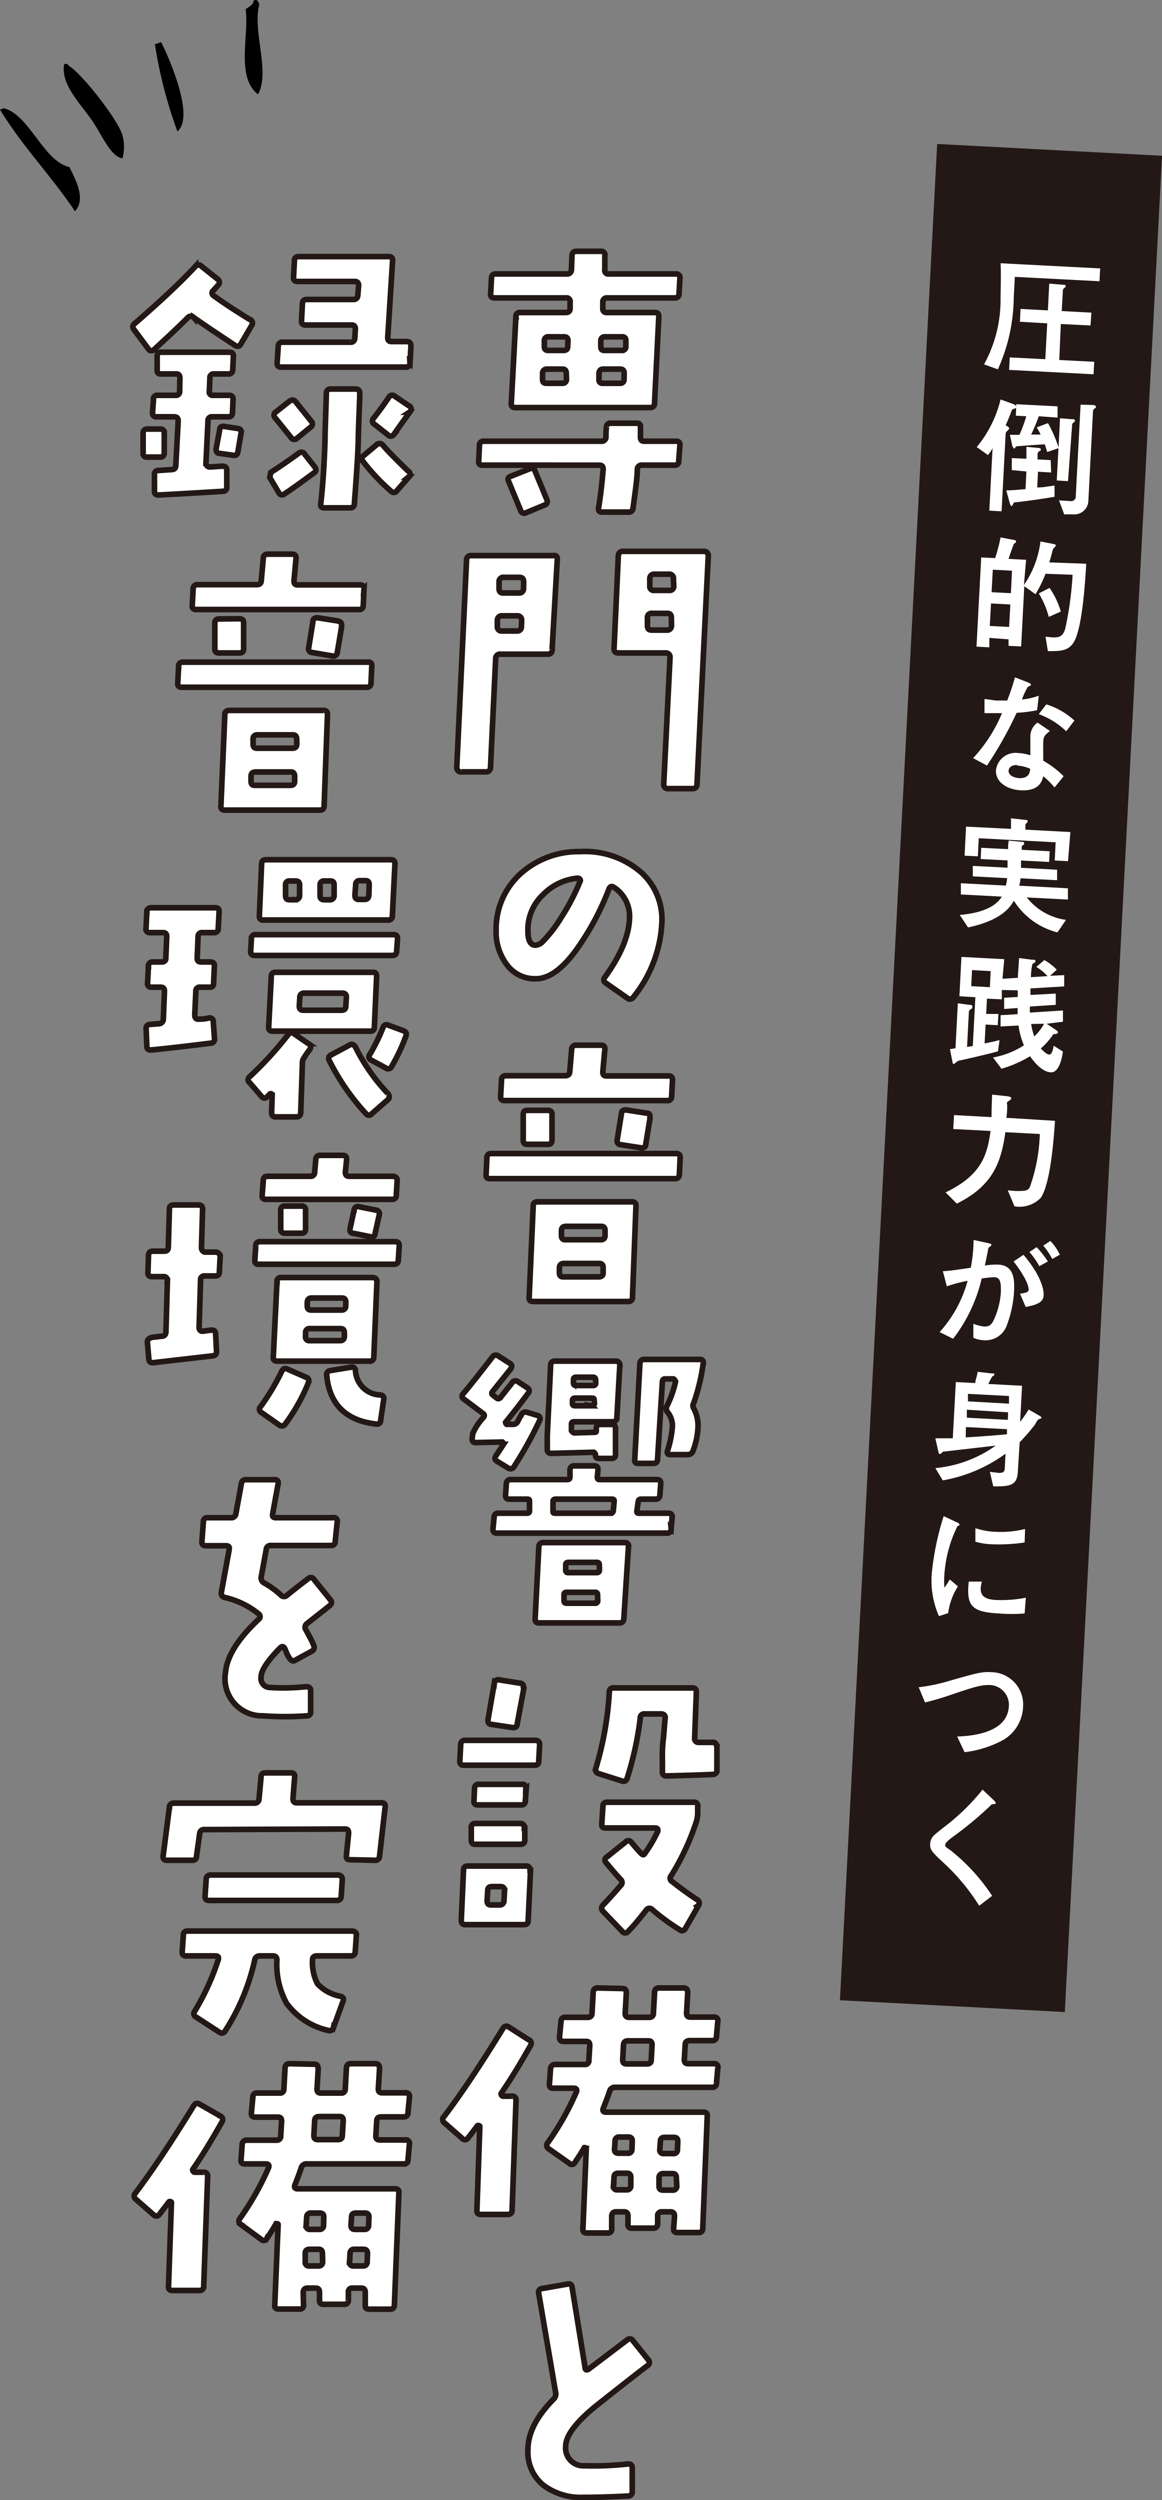
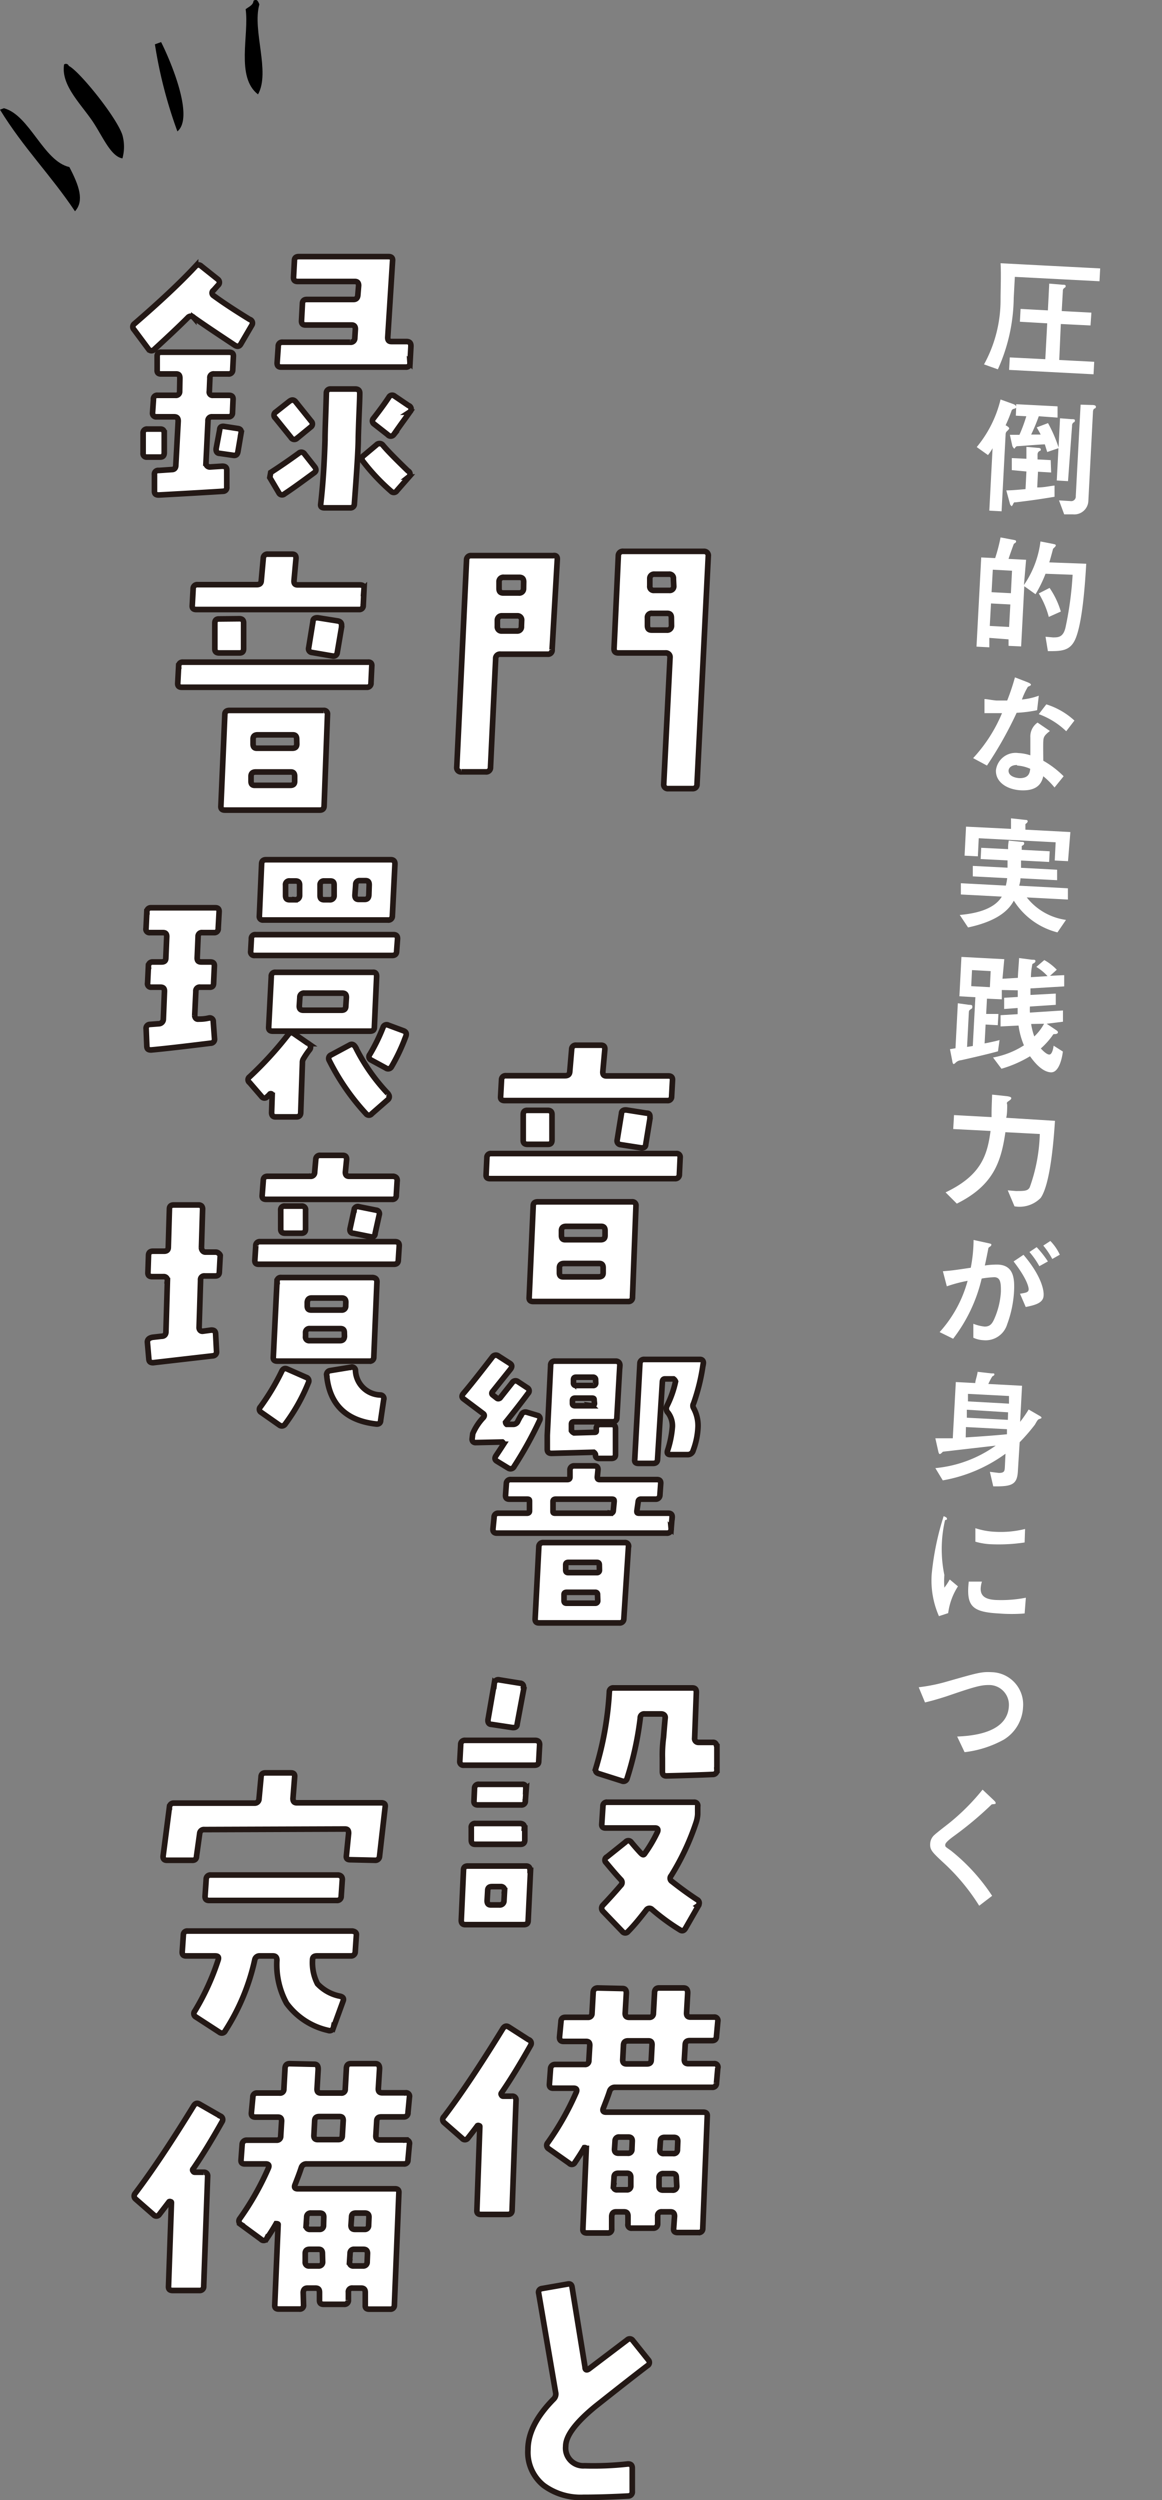
<svg xmlns="http://www.w3.org/2000/svg" viewBox="0 0 103.36 222.24">
  <rect x="0" y="0" width="103.36" height="222.24" fill="#808080" stroke="none" />
  <defs>
    <style>.cls-1{fill-rule:evenodd;}.cls-2,.cls-4{fill:#fff;}.cls-2{stroke:#231815;stroke-width:0.5px;}.cls-3{fill:#231815;}</style>
  </defs>
  <g id="レイヤー_2" data-name="レイヤー 2">
    <g id="レイヤー_1-2" data-name="レイヤー 1">
      <path class="cls-1" d="M6.12,5.86c.91.43,4.26,4.56,4.77,6.15a3.9,3.9,0,0,1,0,2.07c-1.06-.18-1.77-2-2.69-3.35-1.12-1.62-2.78-3.2-2.5-5A.27.27,0,0,1,6.12,5.86Z" />
      <path class="cls-1" d="M22.55.07c.27-.2.4,0,.52.32-.65,2.31,1,6-.12,8-2-1.54-.77-5.32-1.1-7.57C22.11.61,22.53.46,22.55.07Z" />
      <path class="cls-1" d="M14.33,3.74c.77,1.52,3,6.66,1.45,7.94a40.44,40.44,0,0,1-2-7.74Z" />
      <path class="cls-1" d="M0,9.75l.35-.13c2.29.61,3.51,4.71,5.82,5.23.87,1.66,1.34,3,.5,3.93C4.51,15.55,2.1,13.17,0,9.75Z" />
-       <path class="cls-2" d="M60.48,39.53,60.37,41a.33.33,0,0,1-.38.35H57.1a.37.37,0,0,0-.41.38c0,.71-.17,1.86-.38,3.43a.38.38,0,0,1-.43.36H53.54q-.34,0-.3-.36c.17-1,.3-2.14.41-3.43,0-.25-.08-.38-.33-.38H42.91c-.24,0-.35-.12-.33-.35l.07-1.43a.35.35,0,0,1,.41-.35H53.49a.37.37,0,0,0,.41-.38c0-.32,0-.62.05-.89a.33.33,0,0,1,.38-.33h2.31c.24,0,.35.12.33.35l0,.89c0,.24.09.36.33.36h2.9A.29.29,0,0,1,60.48,39.53Zm0-14.82-.08,1.42a.34.34,0,0,1-.38.35H54a.35.35,0,0,0-.38.38l0,.56a.32.32,0,0,0,.36.36h4.29c.23,0,.34.12.33.38l-.38,7.69c0,.26-.15.38-.38.38h-12c-.26,0-.38-.12-.36-.38l.41-7.69a.34.34,0,0,1,.38-.38h4.06c.25,0,.38-.12.38-.36l0-.56a.32.32,0,0,0-.36-.38H44c-.26,0-.37-.12-.36-.35l.08-1.42a.34.34,0,0,1,.38-.36h6.32a.37.37,0,0,0,.41-.38l.05-1.24c0-.26.14-.39.38-.39h2.18a.32.32,0,0,1,.36.39l0,1.24a.31.31,0,0,0,.35.38h6A.32.32,0,0,1,60.48,24.71ZM48.64,44.41a.33.33,0,0,1-.2.48l-1.65.69a.33.33,0,0,1-.48-.21l-1.07-2.59q-.15-.33.21-.45l1.67-.66a.33.33,0,0,1,.48.22Zm1.73-11.22c0-.26-.1-.38-.35-.38H48.67a.37.37,0,0,0-.41.38v.53c0,.24.1.35.33.35H50a.34.34,0,0,0,.39-.35Zm.15-2.9c0-.24-.1-.35-.35-.35H48.8a.33.33,0,0,0-.38.35l0,.51c0,.24.1.35.36.35h1.34c.26,0,.38-.11.38-.35Zm5,2.9c0-.26-.11-.38-.36-.38h-1.5c-.24,0-.36.12-.38.38l0,.53a.3.3,0,0,0,.35.35h1.5a.33.33,0,0,0,.38-.35Zm.15-2.9c0-.24-.1-.35-.33-.35H53.82a.34.34,0,0,0-.38.35l0,.51c0,.24.09.35.33.35h1.52a.33.33,0,0,0,.38-.35Z" />
      <path class="cls-2" d="M49.57,49.74l-.46,8a.36.36,0,0,1-.4.41H44.52a.38.38,0,0,0-.43.41l-.46,9.65a.38.38,0,0,1-.43.4l-2.16,0a.37.37,0,0,1-.41-.41l.87-18.41a.38.38,0,0,1,.43-.4h7.26C49.46,49.34,49.59,49.47,49.57,49.74ZM46.4,55.15a.37.37,0,0,0-.41-.41H44.67a.39.39,0,0,0-.43.41l0,.53a.37.37,0,0,0,.41.41h1.32a.37.37,0,0,0,.41-.41Zm.18-3.43c0-.27-.12-.4-.39-.4H44.82a.38.38,0,0,0-.43.4l0,.59c0,.27.11.4.38.4h1.37a.38.38,0,0,0,.43-.4ZM63,49.44,62,69.7a.37.37,0,0,1-.41.4H59.45a.36.36,0,0,1-.41-.4l.56-11.25a.37.37,0,0,0-.41-.41H55c-.27,0-.39-.13-.38-.4L55,49.41a.39.39,0,0,1,.44-.4l7.18,0A.37.37,0,0,1,63,49.44Zm-3.28,5.48c0-.27-.11-.4-.38-.4H58a.36.36,0,0,0-.41.4l0,.69c0,.27.11.4.38.4H59.3a.38.38,0,0,0,.43-.4Zm.18-3.48a.36.36,0,0,0-.41-.4H58.23a.38.38,0,0,0-.43.4l0,.64a.35.35,0,0,0,.4.4h1.32a.36.36,0,0,0,.41-.4Z" />
-       <path class="cls-2" d="M58.88,81.86a11.42,11.42,0,0,1-2.54,6.78.36.36,0,0,1-.54.08l-1.93-1.35a.32.32,0,0,1-.07-.5C55.31,84.78,56,83,56,81.43a3.06,3.06,0,0,0-1.37-2.54c-.21-.15-.36-.11-.46.13a24.1,24.1,0,0,1-2.62,5C50.21,86,48.91,87,47.68,87a3.07,3.07,0,0,1-2.55-1.19,4.8,4.8,0,0,1-1-3.1,6.64,6.64,0,0,1,2.23-5.1,7.71,7.71,0,0,1,5.23-1.91,7.63,7.63,0,0,1,5.46,1.86A5.62,5.62,0,0,1,58.88,81.86Zm-7.29-3.5a.17.17,0,0,0,0-.2.26.26,0,0,0-.21-.1,4.92,4.92,0,0,0-3.08,1.47,4.25,4.25,0,0,0-1.34,3.25c0,.83.24,1.24.66,1.24a1,1,0,0,0,.68-.35,11.86,11.86,0,0,0,1.65-2.16A18.63,18.63,0,0,0,51.59,78.36Z" />
      <path class="cls-2" d="M60.5,102.89l-.07,1.5a.36.36,0,0,1-.39.38l-16.45,0c-.25,0-.37-.11-.35-.35l.07-1.53a.34.34,0,0,1,.38-.35H60.15A.31.31,0,0,1,60.5,102.89ZM59.82,96l-.08,1.48a.34.34,0,0,1-.38.35H44.89c-.26,0-.38-.12-.36-.35L44.61,96a.36.36,0,0,1,.4-.38h5.26c.25,0,.39-.11.41-.35l.17-2a.36.36,0,0,1,.41-.36h2.21c.24,0,.35.13.33.38l-.18,2c0,.24.09.35.33.35h5.54C59.72,95.65,59.83,95.78,59.82,96ZM49.1,101.34c0,.26-.12.38-.35.38l-1.83,0c-.26,0-.38-.12-.38-.36V99.08c0-.25.12-.38.35-.38l1.83,0c.25,0,.38.12.38.36Zm7.47,5.84-.31,8.13a.35.35,0,0,1-.38.38H47.43q-.39,0-.36-.36l.36-8.15c0-.24.15-.35.4-.35l8.38,0A.32.32,0,0,1,56.57,107.18Zm-2.92,5.51c0-.25-.11-.38-.33-.38H50.17c-.27,0-.41.13-.41.38v.46c0,.24.11.35.33.35h3.15c.27,0,.41-.11.41-.35Zm.17-3.3c0-.25-.11-.38-.33-.38H50.35c-.27,0-.41.13-.41.38v.43c0,.26.11.38.33.38h3.15c.27,0,.4-.12.4-.38Zm4-10-.38,2.33c0,.24-.18.34-.43.31l-1.8-.28a.34.34,0,0,1-.31-.43l.38-2.34c0-.24.19-.34.46-.31l1.78.28C57.74,98.94,57.84,99.08,57.81,99.34Z" />
      <path class="cls-2" d="M48,126.26a33.74,33.74,0,0,1-2.26,4.08.36.36,0,0,1-.53.16l-1-.61c-.21-.12-.23-.29-.08-.51s.35-.52.66-1a.26.26,0,0,0-.1-.2l-2.36.05a.31.31,0,0,1-.26-.09.33.33,0,0,1-.07-.27l.05-.43A4.85,4.85,0,0,1,43,126c.1-.13.1-.24,0-.33l-1.76-1.32c-.18-.13-.19-.3,0-.51.49-.57,1.35-1.65,2.56-3.22a.37.37,0,0,1,.54-.08l1,.64c.21.13.23.3.08.51-.39.49-.92,1.15-1.6,2-.1.12-.09.22,0,.3l.36.28c.1.09.2.07.3,0l1.07-1.35a.35.35,0,0,1,.53-.1l.82.54a.31.31,0,0,1,.07.5c-.45.61-1.11,1.47-2,2.57a.26.26,0,0,0,.1.18h.61a.44.44,0,0,0,.36-.23c.1-.21.21-.41.34-.63a.39.39,0,0,1,.5-.21l1,.3A.31.31,0,0,1,48,126.26Zm11.78,8.63-.08,1a.36.36,0,0,1-.4.39H44.2c-.25,0-.37-.13-.35-.39l.1-1a.35.35,0,0,1,.38-.38h2.54c.15,0,.23-.07.23-.2l0-.84c0-.14,0-.21-.2-.21h-1.6c-.24,0-.35-.12-.33-.38l.07-1a.36.36,0,0,1,.41-.36h5c.17,0,.25-.07.25-.23l0-.61a.36.36,0,0,1,.4-.38h1.76q.35,0,.33.36l-.06.63c0,.16.06.23.21.23h5.1q.36,0,.33.36l-.07,1a.37.37,0,0,1-.41.38H57a.22.22,0,0,0-.23.21l-.12.84c0,.13,0,.2.2.2h2.59C59.7,134.51,59.81,134.64,59.79,134.89Zm-3.88,2.61-.41,6.4a.36.36,0,0,1-.41.36H47.93q-.34,0-.33-.36l.33-6.4a.37.37,0,0,1,.41-.38h7.21A.32.32,0,0,1,55.91,137.5Zm-.77-16.09L54.87,126a.35.35,0,0,1-.39.38H51.06c-.16,0-.23.07-.23.21l0,.58a.52.52,0,0,0,.23.2l1.75-.05c.16,0,.23,0,.23-.12V127a.34.34,0,0,1,.38-.38l1,0c.22,0,.33.12.33.38,0,.42,0,1.19,0,2.31,0,.22-.13.33-.38.33l-1.07,0c-.24,0-.35-.11-.33-.35a.39.39,0,0,0-.15-.2l-3.76.1c-.25,0-.38-.12-.38-.36v-1.24l.3-6.22a.35.35,0,0,1,.39-.38h5.43C55,121,55.16,121.15,55.14,121.41Zm-.5,12.06c0-.14,0-.21-.21-.21h-5c-.15,0-.23.07-.23.21l0,.84c0,.13,0,.2.2.2h4.9a.23.23,0,0,0,.26-.2Zm-1.48,8.27a.18.18,0,0,0-.2-.2H50.4c-.16,0-.23.07-.23.2l0,.54c0,.15.07.23.21.23h2.56a.21.21,0,0,0,.23-.23Zm.16-2.64c0-.15-.07-.22-.21-.22H50.55c-.15,0-.23.07-.23.22l0,.46c0,.15.07.23.21.23h2.56a.21.21,0,0,0,.23-.23Zm-.46-14.62c0-.14,0-.2-.2-.2h-1.5c-.15,0-.23.07-.23.22l0,.26c0,.13.08.2.23.2h1.48a.22.22,0,0,0,.25-.2Zm.13-1.83a.21.21,0,0,0-.23-.23H51.23c-.15,0-.22.08-.22.23l0,.28a.21.21,0,0,0,.23.23h1.52a.21.21,0,0,0,.23-.23Zm9.57-1.45a17.53,17.53,0,0,1-.86,3.56.4.4,0,0,0,0,.4,3.26,3.26,0,0,1,.4,1.63,6.62,6.62,0,0,1-.43,2.13.49.49,0,0,1-.51.38l-1.52,0c-.24,0-.32-.12-.25-.36a9,9,0,0,0,.43-2.13,1.93,1.93,0,0,0-.38-1.22.53.53,0,0,1-.11-.61,9,9,0,0,0,.77-2.18.5.5,0,0,0-.18-.23h-.76c-.14,0-.21.08-.23.23l-.43,6.9c0,.26-.15.38-.38.38H56.79c-.25,0-.36-.11-.33-.35l.46-8.53a.36.36,0,0,1,.41-.36h4.9C62.48,120.82,62.59,121,62.56,121.2Z" />
      <path class="cls-2" d="M48,155.08l-.08,1.48c0,.23-.12.35-.38.35H41.26a.32.32,0,0,1-.36-.35l.08-1.48a.36.36,0,0,1,.4-.38H47.6C47.86,154.7,48,154.83,48,155.08Zm-.81,11.18-.21,4.46c0,.24-.12.36-.38.36H41.38c-.23,0-.35-.13-.35-.38l.2-4.47c0-.24.13-.36.38-.36h5.18Q47.15,165.87,47.15,166.26Zm-.51-3.76,0,1.06c0,.26-.15.38-.38.38H42.27c-.24,0-.35-.12-.35-.38l0-1.09a.33.33,0,0,1,.38-.38l4,0C46.55,162.12,46.66,162.24,46.64,162.5Zm.13-3.53-.08,1.09a.34.34,0,0,1-.38.38l-3.84,0c-.25,0-.37-.12-.35-.36l.05-1.12a.35.35,0,0,1,.41-.35h3.83C46.66,158.59,46.78,158.71,46.77,159Zm-1.93,9.09a.32.32,0,0,0-.36-.36h-.76c-.26,0-.38.12-.38.36l-.05.89c0,.25.09.38.33.38h.76a.37.37,0,0,0,.41-.38Zm1.72-18L46,153.26c0,.23-.17.33-.43.3l-1.85-.28c-.24,0-.34-.18-.31-.43l.56-3.23a.35.35,0,0,1,.43-.3l1.86.3A.31.31,0,0,1,46.56,150Zm17.17,5.1,0,2.19a.36.36,0,0,1-.39.38c-1.1.05-2.47.09-4.11.13-.24,0-.35-.13-.35-.39l0-1.19a11.6,11.6,0,0,1,.1-1.85c.08-1,.13-1.56.15-1.73s-.1-.35-.36-.35H57.35a.35.35,0,0,0-.4.38,28.84,28.84,0,0,1-1.17,5.35.33.33,0,0,1-.46.23l-2.08-.66c-.24-.08-.31-.25-.23-.51a28.88,28.88,0,0,0,1.19-6.75.34.34,0,0,1,.39-.35h7c.24,0,.35.12.35.38l-.15,4.08a.33.33,0,0,0,.33.38l1.27,0a.28.28,0,0,1,.25.08A.34.34,0,0,1,63.73,155.13Zm-1.68,14.3-1.12,1.95c-.13.22-.3.27-.5.13A18.92,18.92,0,0,1,58,169.73a.33.33,0,0,0-.51.05c-.51.65-1,1.28-1.62,1.91a.32.32,0,0,1-.51,0l-1.73-1.8a.38.38,0,0,1,0-.54c.58-.61,1.1-1.19,1.58-1.75a.35.35,0,0,0,0-.53c-.45-.48-.88-1-1.3-1.5a.31.31,0,0,1,.08-.51l1.65-1.32a.32.32,0,0,1,.5,0c.28.34.55.65.82.94s.32.2.45,0a12.26,12.26,0,0,0,1.07-1.83c.1-.24,0-.36-.2-.36l-4.42,0c-.25,0-.36-.13-.33-.38l.1-1.55a.34.34,0,0,1,.38-.36h7.7a.31.31,0,0,1,.35.38l0,.69a2.91,2.91,0,0,1-.13.69,22.17,22.17,0,0,1-2.23,4.77.33.33,0,0,0,.07.51c.7.55,1.44,1.1,2.24,1.62A.33.33,0,0,1,62.05,169.43Z" />
      <path class="cls-2" d="M47.2,181.81c-.88,1.56-1.75,3-2.59,4.22a.15.15,0,0,0,0,.2.15.15,0,0,0,.15.1h.79a.32.32,0,0,1,.35.36l-.35,9.77c0,.26-.15.38-.38.38H42.78c-.25,0-.37-.11-.36-.35l.26-7.44c0-.05,0-.09-.08-.1a.12.12,0,0,0-.13,0c-.28.38-.57.75-.86,1.12a.32.32,0,0,1-.51,0l-1.6-1.4a.35.35,0,0,1,0-.53q2.23-2.94,5.23-7.82.21-.33.51-.15L47,181.3A.34.34,0,0,1,47.2,181.81Zm16.65,2-.12,1.37a.35.35,0,0,1-.38.36H54.71a.48.48,0,0,0-.48.33c-.17.53-.36,1-.56,1.52-.1.24,0,.36.23.36h8.66c.25,0,.37.12.35.35l-.4,10a.34.34,0,0,1-.38.35H60.27c-.25,0-.37-.11-.35-.35L60,197q0-.39-.36-.39h-.76a.34.34,0,0,0-.38.39l0,.68a.37.37,0,0,1-.41.38H56.21a.31.31,0,0,1-.35-.38l0-.68c0-.26-.1-.39-.35-.39h-.72c-.23,0-.36.13-.38.39l0,1.11a.33.33,0,0,1-.38.38l-1.83,0c-.25,0-.37-.12-.35-.36l.3-7.16a.18.18,0,0,0-.17-.07q-.39.66-.84,1.32a.31.31,0,0,1-.51.07L48.8,191a.35.35,0,0,1-.08-.53,24.79,24.79,0,0,0,2.54-4.49c.1-.24,0-.36-.23-.36H49.2q-.35,0-.33-.36l.1-1.37a.39.39,0,0,1,.41-.38H52a.33.33,0,0,0,.38-.35l.08-1.35c0-.24-.09-.35-.33-.35h-2c-.26,0-.37-.13-.36-.39l.13-1.37c0-.25.14-.38.38-.38h2a.34.34,0,0,0,.38-.35l.1-1.81c0-.3.16-.45.41-.45l2.21.05c.24,0,.35.15.33.46l-.1,1.75c0,.23.1.35.35.35h1.78a.34.34,0,0,0,.38-.35l.1-1.81c0-.3.15-.45.38-.45l2.21,0c.26,0,.37.16.36.46l-.1,1.78c0,.23.1.35.35.35H63.5a.31.31,0,0,1,.35.38L63.73,181c0,.26-.15.39-.38.39h-2c-.25,0-.39.11-.4.35l-.08,1.35c0,.23.1.35.36.35H63.5A.31.31,0,0,1,63.85,183.84Zm-7.74,9.73q0-.36-.33-.36H55c-.26,0-.38.12-.38.36l-.05.76a.3.3,0,0,0,.35.35h.81a.33.33,0,0,0,.38-.35Zm.13-3.23c0-.23-.11-.35-.36-.35h-.79a.34.34,0,0,0-.38.35l-.05.74c0,.24.12.35.36.35h.81a.33.33,0,0,0,.38-.35ZM58,181.76c0-.24-.09-.35-.33-.35h-1.8c-.25,0-.39.11-.41.35l-.07,1.35c0,.23.1.35.35.35h1.81c.25,0,.38-.12.38-.35Zm2.16,11.81c0-.24-.1-.36-.35-.36H59a.35.35,0,0,0-.38.36l0,.76c0,.24.12.35.36.35h.83a.34.34,0,0,0,.39-.35Zm.13-3.23c0-.23-.1-.35-.36-.35h-.81c-.25,0-.38.12-.38.35l-.05.74a.31.31,0,0,0,.35.35h.84a.33.33,0,0,0,.38-.35Z" />
      <path class="cls-2" d="M57.66,209.76a.33.33,0,0,1-.08.53q-1.69,1.29-4.64,3.63c-1.75,1.44-2.62,2.61-2.62,3.53A1.57,1.57,0,0,0,52,219.18a27.26,27.26,0,0,0,3.86-.16c.23,0,.36.08.38.33v2.11a.36.36,0,0,1-.36.41q-2.24.12-4,.12a5.55,5.55,0,0,1-3.52-1.06,3.78,3.78,0,0,1-1.4-3.18c0-1.44.74-2.93,2.28-4.49a.63.63,0,0,0,.18-.61l-1.5-8.79a.33.33,0,0,1,.28-.43l2.29-.4c.24-.05.37.05.4.3l1.15,7.09c0,.25.15.3.35.15L55.78,208a.33.33,0,0,1,.51.05Z" />
      <path class="cls-2" d="M22.41,28.89l-1,1.71c-.12.2-.29.23-.51.1-1.51-1-2.73-1.81-3.66-2.47a.35.35,0,0,0-.53,0c-.86.86-1.88,1.81-3,2.84a.32.32,0,0,1-.51-.05L11.92,29.3a.34.34,0,0,1,.05-.53c2.15-1.86,4-3.57,5.43-5.11a.35.35,0,0,1,.51,0l1.47,1.17a.34.34,0,0,1,0,.54L19,25.8a.28.28,0,0,0,0,.48c.86.63,1.93,1.33,3.2,2.11A.34.34,0,0,1,22.41,28.89Zm-7.8,9.6,0,1.75q0,.39-.36.39l-1.17,0a.31.31,0,0,1-.35-.35l0-1.76a.34.34,0,0,1,.38-.38l1.17,0C14.48,38.14,14.61,38.26,14.61,38.49Zm6.15-6.83-.06,1.22a.35.35,0,0,1-.4.36H19.05a.33.33,0,0,0-.38.38l-.05,1.17a.29.29,0,0,0,.33.35h1.42c.26,0,.38.13.36.38l-.05,1.17a.34.34,0,0,1-.38.36H18.88a.34.34,0,0,0-.38.38l-.18,3.73a.32.32,0,0,0,.1.25.33.33,0,0,0,.25.1l1.1-.07c.27,0,.4.1.4.35l0,1.5a.33.33,0,0,1-.33.38q-2,.13-5.72.33c-.25,0-.38-.09-.38-.33l0-1.47a.33.33,0,0,1,.38-.38l1.17-.08c.23,0,.35-.15.35-.4l.21-3.91c0-.26-.11-.38-.36-.38H13.93a.32.32,0,0,1-.36-.36l.08-1.17a.33.33,0,0,1,.38-.38H15.6a.33.33,0,0,0,.38-.35L16,33.62c0-.26-.09-.38-.33-.38H14.31q-.36,0-.33-.36l0-1.22a.33.33,0,0,1,.38-.35h6C20.65,31.31,20.77,31.43,20.76,31.66Zm.68,6.86-.28,1.65c-.05.25-.19.35-.43.3l-1.19-.17c-.24,0-.34-.18-.31-.44l.31-1.65c0-.25.17-.35.43-.3l1.17.18C21.39,38.12,21.49,38.26,21.44,38.52ZM24.08,42c.87-.56,1.69-1.13,2.49-1.71a.34.34,0,0,1,.53.08L28,41.51c.15.21.13.38-.05.51-1,.73-1.85,1.36-2.64,1.88a.32.32,0,0,1-.51-.1L24,42.45Zm3.61-4.55a.33.33,0,0,1-.05.51l-1.22,1a.34.34,0,0,1-.54-.08l-1.39-1.72a.33.33,0,0,1,.05-.54l1.19-.94c.21-.16.38-.16.54,0Zm8.86-6.65-.08,1.47a.34.34,0,0,1-.38.36H25c-.24,0-.35-.12-.35-.36l.1-1.47a.35.35,0,0,1,.4-.38h6a.36.36,0,0,0,.41-.36l.05-.81q0-.36-.33-.36H27.18c-.25,0-.37-.12-.36-.38L26.9,27c0-.25.14-.38.38-.38h4.17c.23,0,.36-.13.38-.38l.07-.86q0-.36-.33-.36h-5.1c-.26,0-.37-.13-.36-.38l.08-1.47c0-.24.13-.36.38-.36h8c.25,0,.37.12.35.36L34.49,30c0,.24.09.36.33.36h1.37C36.43,30.37,36.55,30.49,36.55,30.75ZM32,34.94c0,.73-.08,2-.13,3.93,0,1-.13,3-.35,5.92a.34.34,0,0,1-.38.35H28.86c-.26,0-.37-.11-.33-.35.18-1.56.31-3.44.38-5.66,0-.88.07-2.28.12-4.19a.35.35,0,0,1,.38-.36H31.6C31.85,34.58,32,34.7,32,34.94Zm4.37,7.46-1.07,1.22a.32.32,0,0,1-.51.05A18.13,18.13,0,0,1,32.28,41a.34.34,0,0,1,.08-.51l1.12-.94a.38.38,0,0,1,.56,0q.52.64,2.25,2.31A.32.32,0,0,1,36.35,42.4Zm.07-5.76c-.25.37-.73,1-1.42,2a.34.34,0,0,1-.53,0l-1.2-.94a.33.33,0,0,1-.07-.51c.54-.69,1-1.32,1.37-1.88a.33.33,0,0,1,.51-.1l1.24.84A.33.33,0,0,1,36.42,36.64Z" />
      <path class="cls-2" d="M33.07,59.21,33,60.71a.35.35,0,0,1-.38.38l-16.45,0c-.25,0-.37-.11-.36-.35l.08-1.53a.34.34,0,0,1,.38-.35H32.71C33,58.83,33.09,59,33.07,59.21Zm-.69-6.86-.07,1.48a.34.34,0,0,1-.38.35H17.45c-.25,0-.37-.12-.35-.35l.08-1.48a.36.36,0,0,1,.4-.38h5.26c.25,0,.39-.11.4-.35l.18-2a.36.36,0,0,1,.41-.36H26c.23,0,.34.13.33.38l-.18,2c0,.24.09.35.33.35h5.53C32.29,52,32.4,52.1,32.38,52.35ZM21.67,57.66c0,.26-.12.38-.36.38l-1.82,0c-.26,0-.38-.12-.38-.36V55.4c0-.25.11-.38.35-.38L21.29,55c.25,0,.38.12.38.36Zm7.46,5.84-.3,8.13c0,.25-.14.38-.38.38H20c-.25,0-.37-.12-.35-.36L20,63.5c0-.24.16-.35.41-.35l8.38,0A.31.31,0,0,1,29.13,63.5ZM26.21,69c0-.25-.11-.38-.33-.38H22.74c-.27,0-.41.13-.41.38v.46c0,.24.11.35.33.35h3.15c.27,0,.4-.11.4-.35Zm.18-3.3c0-.25-.11-.38-.33-.38H22.91c-.27,0-.4.13-.4.38v.43c0,.26.11.38.33.38H26c.27,0,.4-.12.4-.38Zm4-10L30,58a.34.34,0,0,1-.43.31L27.76,58a.33.33,0,0,1-.3-.43l.38-2.34c0-.24.19-.34.46-.31l1.77.28C30.31,55.26,30.41,55.4,30.38,55.66Z" />
      <path class="cls-2" d="M19.49,81.05l-.08,1.47a.34.34,0,0,1-.38.38H18a.33.33,0,0,0-.38.35l-.08,1.91c0,.24.1.35.36.35h.81q.38,0,.36.36L19,87.39c0,.26-.13.38-.38.36h-.81a.34.34,0,0,0-.39.38l-.1,2.13a.4.4,0,0,0,.1.26.26.26,0,0,0,.23.07c.21,0,.52,0,.94-.1a.31.31,0,0,1,.38.33l.11,1.5a.35.35,0,0,1-.36.41q-3.63.45-5.28.6c-.24,0-.37-.07-.38-.33L13,91.46a.34.34,0,0,1,.34-.4l.8-.06a.41.41,0,0,0,.39-.41l.1-2.49c0-.23-.1-.35-.36-.35h-.79a.31.31,0,0,1-.35-.38l.07-1.48a.36.36,0,0,1,.39-.38h.78c.26,0,.38-.11.38-.35l.08-1.91c0-.23-.09-.35-.33-.35H13.34a.31.31,0,0,1-.35-.38l.07-1.47a.35.35,0,0,1,.38-.36h5.72Q19.51,80.69,19.49,81.05Zm8.05,12.26a7.24,7.24,0,0,0-.54.79.63.63,0,0,0-.1.38l-.15,4.41c0,.26-.15.39-.38.39H24.51c-.23,0-.35-.13-.35-.39l.05-1.52a.14.14,0,0,0-.05-.13.14.14,0,0,0-.15,0,1.66,1.66,0,0,1-.23.23.31.31,0,0,1-.51,0L22.2,96.23a.31.31,0,0,1,0-.51A32,32,0,0,0,25.61,92c.16-.22.34-.26.53-.12l1.29.89A.35.35,0,0,1,27.54,93.31Zm7.82-9.85-.08,1.09c0,.25-.14.38-.38.38H22.66a.32.32,0,0,1-.36-.38l.06-1.09a.34.34,0,0,1,.38-.38H35C35.25,83.08,35.37,83.2,35.36,83.46Zm-.23-6.65-.23,4.62a.35.35,0,0,1-.41.35H23.42a.31.31,0,0,1-.35-.35l.2-4.62c0-.26.14-.39.38-.39H34.77C35,76.42,35.14,76.55,35.13,76.81Zm-1.63,10-.2,4.5c0,.24-.13.35-.38.35H24.26c-.25,0-.37-.11-.36-.35l.23-4.5a.34.34,0,0,1,.38-.38h8.64C33.38,86.4,33.5,86.53,33.5,86.78Zm-6.85-8.15c0-.23-.11-.35-.36-.35h-.51a.33.33,0,0,0-.38.38l0,.91c0,.26.1.38.36.38h.48a.37.37,0,0,0,.41-.38Zm4.16,10c0-.26-.1-.38-.36-.38H27.08a.36.36,0,0,0-.41.38l-.05.78q0,.36.36.36h3.4c.25,0,.38-.12.38-.36Zm-1.09-10c0-.23-.09-.35-.33-.35h-.56a.33.33,0,0,0-.36.35l0,.94c0,.26.11.38.36.38h.48a.36.36,0,0,0,.41-.38Zm4.77,18.56a.34.34,0,0,1,0,.54L33.07,99a.32.32,0,0,1-.51,0,20.45,20.45,0,0,1-3.27-4.73.34.34,0,0,1,.17-.5l1.66-.89c.21-.12.38,0,.5.2A16.93,16.93,0,0,0,34.49,97.19ZM32.84,78.66c0-.26-.09-.38-.33-.38H32a.33.33,0,0,0-.36.35l-.07.94c0,.26.1.38.35.38h.51c.24,0,.36-.12.38-.38Zm3.25,13.48a17.16,17.16,0,0,1-1.27,2.69.34.34,0,0,1-.51.1L33,94.22a.32.32,0,0,1-.1-.5,16.39,16.39,0,0,0,1.17-2.39.33.33,0,0,1,.48-.2l1.35.5C36.13,91.72,36.19,91.89,36.09,92.14Z" />
      <path class="cls-2" d="M19.59,111.59l-.08,1.47c0,.24-.13.36-.35.36h-.94a.33.33,0,0,0-.38.38L17.71,118a.35.35,0,0,0,.1.26.28.28,0,0,0,.25.07l.74-.1c.24,0,.36.08.38.33l.08,1.55a.35.35,0,0,1-.33.41l-5.31.61c-.24,0-.36-.08-.38-.33l-.13-1.5c0-.22.14-.37.46-.43l.8-.09c.26,0,.39-.16.39-.4l.13-4.54a.32.32,0,0,0-.35-.36h-1c-.27,0-.4-.12-.38-.38l.05-1.5c0-.25.14-.38.38-.38h1c.26,0,.38-.12.38-.35l.1-3.4c0-.24.13-.36.38-.36l2.21,0a.37.37,0,0,1,.27.09.41.41,0,0,1,.09.3l-.1,3.4a.44.44,0,0,0,.1.28.32.32,0,0,0,.25.12l.92,0a.36.36,0,0,1,.26.11A.37.37,0,0,1,19.59,111.59Zm15.92-.84L35.43,112c0,.25-.14.38-.38.38H23c-.24,0-.35-.13-.33-.38l.08-1.25a.35.35,0,0,1,.38-.38h12C35.41,110.37,35.52,110.5,35.51,110.75Zm-8.08,12.16a16.36,16.36,0,0,1-2.05,3.66.36.36,0,0,1-.54.1l-1.6-1.12a.31.31,0,0,1-.07-.5,20.44,20.44,0,0,0,1.88-3.13c.11-.25.28-.33.5-.23l1.68.74A.33.33,0,0,1,27.43,122.91Zm7.9-18-.08,1.32a.34.34,0,0,1-.38.38H23.68c-.26,0-.38-.11-.36-.35l.1-1.32c0-.26.15-.38.38-.38h3.79a.35.35,0,0,0,.4-.36l.1-1.14a.36.36,0,0,1,.41-.36h2c.23,0,.34.13.33.38l-.11,1.12q0,.36.33.36H35C35.24,104.61,35.35,104.73,35.33,105Zm-1.8,9-.28,6.73a.34.34,0,0,1-.38.35h-8.2c-.26,0-.38-.11-.36-.35l.33-6.73a.33.33,0,0,1,.38-.35h8.15C33.43,113.6,33.54,113.71,33.53,114Zm-6.35-6.37v1.7c0,.25-.12.38-.36.38H25.35c-.25,0-.38-.12-.38-.36v-1.67a.33.33,0,0,1,.38-.38l1.47,0A.32.32,0,0,1,27.18,107.58Zm3.45,10.92c0-.24-.1-.36-.35-.36H27.56a.34.34,0,0,0-.38.36l0,.33a.32.32,0,0,0,.36.38h2.72c.23,0,.36-.13.38-.38Zm.13-2.7c0-.25-.1-.38-.36-.38H27.71c-.23,0-.36.13-.38.38l0,.33c0,.24.1.36.35.36h2.69a.34.34,0,0,0,.38-.36Zm3.38,8.59-.28,1.9c0,.25-.17.36-.41.33-2.67-.3-4.14-1.74-4.39-4.32a.36.36,0,0,1,.33-.43l1.83-.3a.31.31,0,0,1,.4.3A2.28,2.28,0,0,0,33.83,124,.32.32,0,0,1,34.14,124.39ZM33.73,108l-.36,1.63c0,.25-.19.36-.43.3l-1.49-.3c-.26,0-.36-.19-.31-.43l.36-1.65a.33.33,0,0,1,.45-.28l1.5.3A.32.32,0,0,1,33.73,108Z" />
-       <path class="cls-2" d="M30,135.23,29.82,137c0,.25-.14.38-.38.38H24.11a.38.38,0,0,0-.43.36l-.44,2.41a.5.5,0,0,0,.26.56A7.88,7.88,0,0,1,25,141.8a.36.36,0,0,0,.53,0c.56-.45,1.18-.94,1.88-1.47a.33.33,0,0,1,.53.08l1.45,1.8c.15.19.12.36-.08.53l-2,1.58a.4.4,0,0,0-.1.56c.32.59.55,1,.69,1.37a.38.38,0,0,1-.18.53l-1.48.81c-.2.12-.39,0-.58-.33s-.21-.47-.32-.7-.25-.25-.44-.06c-1.12,1.15-1.68,2-1.68,2.59A.8.8,0,0,0,24,150a19.48,19.48,0,0,0,3.22-.07c.27,0,.41.09.41.33v1.88a.32.32,0,0,1-.33.38,26.69,26.69,0,0,1-3.89,0,3.3,3.3,0,0,1-3.35-3.86c.12-1.4,1.1-3,2.95-4.72a.3.3,0,0,0,0-.48A7.35,7.35,0,0,0,20,142a.38.38,0,0,1-.31-.46l.69-3.76c.05-.25,0-.38-.3-.38H18.29q-.34,0-.33-.36l.13-1.77a.34.34,0,0,1,.38-.36h2.08a.4.4,0,0,0,.43-.35l.49-2.67a.38.38,0,0,1,.43-.36h2.54c.23,0,.34.12.3.36l-.48,2.64c-.05.25,0,.38.3.38l5,0C29.85,134.85,30,135,30,135.23Z" />
      <path class="cls-2" d="M34.26,160.62l-.5,4.39a.37.37,0,0,1-.41.35l-2.21-.05c-.25,0-.36-.11-.33-.35l.2-2c0-.25-.07-.38-.33-.38l-12.49.05a.38.38,0,0,0-.43.36L17.48,165c0,.26-.17.38-.41.36l-2.23,0c-.24,0-.35-.13-.33-.38l.56-4.34a.37.37,0,0,1,.4-.36h7.16a.38.38,0,0,0,.41-.38l.18-1.93c0-.25.14-.38.38-.38l2.28,0c.24,0,.35.11.33.35l-.15,1.93c0,.25.1.38.33.38h7.54Q34.32,160.26,34.26,160.62ZM31.7,172l-.1,1.48a.37.37,0,0,1-.41.38h-3c-.26,0-.39.11-.39.35a4.12,4.12,0,0,0,.44,2.13,3.72,3.72,0,0,0,2,1.1c.27.06.37.21.28.43l-.86,2.36a.35.35,0,0,1-.48.25,6.28,6.28,0,0,1-3.69-2.41,7.15,7.15,0,0,1-.86-3.83c0-.26-.12-.38-.35-.38H23.12a.43.43,0,0,0-.46.35,19.18,19.18,0,0,1-2.62,6.3.34.34,0,0,1-.53.13l-2.08-1.35a.34.34,0,0,1-.1-.53,21.82,21.82,0,0,0,2.08-4.55c.07-.24,0-.35-.28-.35H16.54c-.24,0-.35-.13-.33-.38l.1-1.48a.34.34,0,0,1,.38-.35H31.34C31.6,171.69,31.72,171.81,31.7,172Zm-1.25-4.95-.1,1.5a.36.36,0,0,1-.4.38H18.6c-.26,0-.37-.13-.36-.38l.1-1.5a.37.37,0,0,1,.41-.38H30.1C30.34,166.71,30.45,166.84,30.45,167.09Z" />
      <path class="cls-2" d="M19.77,188.57c-.88,1.56-1.75,3-2.59,4.22a.13.13,0,0,0,0,.2.15.15,0,0,0,.15.1h.79a.32.32,0,0,1,.35.36l-.35,9.77a.35.35,0,0,1-.39.38H15.35c-.26,0-.37-.12-.36-.35l.26-7.44c0-.05,0-.09-.08-.1a.12.12,0,0,0-.13,0l-.86,1.12a.32.32,0,0,1-.51.05l-1.6-1.4A.35.35,0,0,1,12,195q2.23-2.94,5.23-7.82.21-.33.51-.15l1.85,1.06A.34.34,0,0,1,19.77,188.57Zm16.65,2L36.29,192a.33.33,0,0,1-.38.35H27.28a.47.47,0,0,0-.48.33c-.17.52-.36,1-.56,1.52-.1.24,0,.36.23.36h8.66c.25,0,.37.12.35.35l-.4,10a.34.34,0,0,1-.38.35H32.84c-.25,0-.37-.11-.35-.35l0-1.14c0-.26-.12-.38-.36-.38h-.76a.33.33,0,0,0-.38.38l0,.68a.35.35,0,0,1-.4.38H28.78c-.25,0-.37-.12-.36-.38l0-.68c0-.26-.1-.38-.36-.38h-.71c-.23,0-.36.12-.38.38L27,204.87a.33.33,0,0,1-.38.38l-1.83,0c-.25,0-.37-.12-.35-.36l.3-7.16c0-.05-.09-.07-.18-.07-.25.44-.53.88-.83,1.32a.31.31,0,0,1-.51.07l-1.8-1.32a.35.35,0,0,1-.08-.53,24.79,24.79,0,0,0,2.54-4.49c.1-.24,0-.36-.23-.36H21.77c-.24,0-.35-.12-.33-.35l.1-1.38a.39.39,0,0,1,.41-.38h2.64a.34.34,0,0,0,.38-.35l.08-1.35c0-.24-.1-.35-.33-.35h-2c-.26,0-.38-.13-.36-.38l.13-1.38a.35.35,0,0,1,.38-.38h2a.33.33,0,0,0,.38-.35l.1-1.8c0-.31.15-.46.41-.46l2.21.05c.23,0,.34.15.33.46l-.1,1.75c0,.24.1.35.35.35h1.78a.33.33,0,0,0,.38-.35l.1-1.8c0-.31.14-.46.38-.46l2.21,0c.25,0,.37.16.36.46l-.11,1.78c0,.24.11.35.36.35h2.06a.31.31,0,0,1,.35.38l-.13,1.38a.35.35,0,0,1-.38.38h-2c-.25,0-.39.11-.4.35l-.08,1.35c0,.23.1.35.36.35h2.31A.31.31,0,0,1,36.42,190.6Zm-7.74,9.73q0-.36-.33-.36h-.81q-.39,0-.39.36l0,.76a.32.32,0,0,0,.36.36h.81a.34.34,0,0,0,.38-.36Zm.12-3.23c0-.23-.1-.35-.35-.35h-.79a.34.34,0,0,0-.38.35l-.05.74a.32.32,0,0,0,.36.36h.81a.34.34,0,0,0,.38-.36Zm1.73-8.58c0-.24-.09-.35-.33-.35H28.4c-.26,0-.39.11-.41.35l-.07,1.35c0,.23.1.35.35.35h1.8c.26,0,.38-.12.38-.35Zm2.16,11.81q0-.36-.36-.36h-.81a.34.34,0,0,0-.38.36l-.05.76a.32.32,0,0,0,.36.36h.83a.34.34,0,0,0,.38-.36Zm.13-3.23c0-.23-.11-.35-.36-.35h-.81c-.26,0-.38.12-.38.35l-.05.74c0,.24.11.36.35.36h.84a.34.34,0,0,0,.38-.36Z" />
-       <rect class="cls-3" x="79.02" y="13.21" width="20.03" height="165.23" transform="translate(5.14 -4.53) rotate(3)" />
      <path class="cls-4" d="M97.86,23.86,97.8,25l-7.53-.39-.1,1.87a15.79,15.79,0,0,1-1.41,6.35l-1.23-.44A11.87,11.87,0,0,0,89,26.63c0-1,.06-2.2,0-3.23ZM90.72,28.6l.06-1.14,2.43.13.12-2.38,1.18.1c.16,0,.29,0,.28.12s0,.07-.17.21a.31.31,0,0,0-.08.24l-.1,1.77,2.64.14L97,28.93l-2.64-.13L94.22,32l3.11.16-.06,1.11-7.51-.39.06-1.11,3.16.16.17-3.19Z" />
      <path class="cls-4" d="M90.39,36.19c0,.09-.09.12-.24.16a.27.27,0,0,0-.18.18,13.13,13.13,0,0,1-.52,1.27c.14.08.32.18.32.3a1,1,0,0,1-.19.22.37.37,0,0,0-.13.28l-.36,6.85L88,45.39l.29-5.55a4.07,4.07,0,0,1-.41.61l-1-.71A10.46,10.46,0,0,0,89,35.51l1.11.4c.16.06.24.12.28.23v-.21l3.68.19,0,1L92.4,37a16.28,16.28,0,0,1-.68,1.63c.3,0,.57,0,.85,0-.15-.3-.26-.47-.35-.64l1-.38a12,12,0,0,1,.94,2.17l.13-2.6,1,.08c.25,0,.33,0,.32.14s-.09.11-.17.2a.35.35,0,0,0-.08.26L95,42.77,94,42.71l.15-2.87-1,.34c-.06-.2-.09-.28-.21-.68-.4,0-2.27.16-2.44.16s-.24.23-.28.22-.16-.19-.17-.23l-.22-1c.33,0,.54,0,.85,0A13.46,13.46,0,0,0,91.29,37l-.93-.05Zm1.87,7.14c.6,0,.89-.09,1.54-.17v1c-1,.16-1.76.29-3.45.49-.15,0-.16,0-.22.13S90,45,90,45s-.13-.08-.16-.2l-.33-1.21c.55,0,1.18-.07,1.71-.11l.08-1.57L90,41.79,90,40.72l1.3.06,0-1.06,1,.09c.07,0,.28,0,.28.14s-.08.11-.16.17a.34.34,0,0,0-.13.26l0,.46,1.17.06L93.5,42l-1.17-.07ZM97.12,36c.11,0,.36,0,.36.16s-.15.15-.18.19a.47.47,0,0,0-.08.26l-.41,7.9a1.25,1.25,0,0,1-1.38,1.21l-.77,0-.46-1.24,1,.06a.41.41,0,0,0,.49-.44l.43-8.13Z" />
      <path class="cls-4" d="M96.62,50.11c-.1,1.74-.34,5.36-1,6.77-.48,1-1.24,1-2.41,1L93,56.6l.66.06c.46,0,.9,0,1.11-.85a30.41,30.41,0,0,0,.64-4.72L93,51a11.54,11.54,0,0,1-.89,1.82l-1-.71-.28,5.35-1.12-.05,0-.58L88,56.7l0,.84-1.14-.06.42-7.93,1.24.06A15.07,15.07,0,0,0,89,47.77l1,.19c.35.06.38.07.38.18s-.18.17-.2.21-.37,1-.47,1.33l1.56.08L91.08,52a8.68,8.68,0,0,0,1.47-3.87l.93.18c.39.08.43.08.43.18s-.24.26-.25.32-.26,1-.33,1.18Zm-6.75,3.62-1.72-.09-.11,2,1.72.09Zm.15-3-1.71-.09-.11,2,1.72.09Zm3.34,1.53a7.4,7.4,0,0,1,1,2.1l-1.07.48a7.78,7.78,0,0,0-.89-2.09Z" />
      <path class="cls-4" d="M91.34,60.62c.12.05.36.14.36.24s-.21.15-.27.19a6.33,6.33,0,0,0-.53,1.13,5.92,5.92,0,0,0,1.5-.34l-.15,1.29a11.78,11.78,0,0,1-1.82.23,34.4,34.4,0,0,1-2.64,4.69l-1.23-.66a13.48,13.48,0,0,0,2.57-4l-1.56,0V62.14c.25,0,.64.1,1.08.13h.94a19.91,19.91,0,0,0,.69-2.06ZM93.8,70a6.94,6.94,0,0,0-1-1c-.12.47-.38,1.33-2,1.25-1.27-.07-2.26-.76-2.21-1.79a1.76,1.76,0,0,1,2-1.52,4,4,0,0,1,1.06.2c0-.26,0-1.36,0-1.59a1.51,1.51,0,0,1,.64-1.32l1.1.75c-.56.42-.57.6-.59.92s0,1.48,0,1.72A8.49,8.49,0,0,1,94.61,69Zm-3.33-2c-.66,0-.76.39-.76.51,0,.5.65.65,1,.66.83,0,.89-.51.93-.83A3.3,3.3,0,0,0,90.47,68.05Zm4.37-3a6.94,6.94,0,0,0-2.44-1.52l.67-.87a6.6,6.6,0,0,1,2.5,1.44Z" />
      <path class="cls-4" d="M94.06,82.88a6.46,6.46,0,0,1-3.88-2.82c-.36.65-1.17,1.76-4.07,2.38l-.74-1.11c1.13-.1,3-.4,3.74-1.63l-3.64-.19,0-1,4,.21a5.23,5.23,0,0,0,.12-.66l-3.06-.16,0-.93,3.09.16,0-.65-2.39-.12.05-1,2.39.12c0-.29,0-.39.06-.76l1.13.11c.12,0,.25,0,.24.14s-.09.14-.22.24a2.68,2.68,0,0,1,0,.33l2.49.13-.05.95-2.5-.13c0,.11,0,.44,0,.65l3.21.17,0,.93-3.26-.17c0,.28-.07.46-.11.66l4.33.23,0,1-3.66-.19a5.38,5.38,0,0,0,3.49,2Zm-7-8.37-.08,1.61-1.18-.06.13-2.58,4,.2,0-.94,1.27.14c.09,0,.21,0,.21.13s-.2.22-.2.26l0,.48,4,.21L95,76.55l-1.18-.06.08-1.62Z" />
      <path class="cls-4" d="M93.91,88.32v1l-2.3.15a5.08,5.08,0,0,0,0,.54l2.94-.19,0,1L93.1,91l.82.55c.15.1.19.15.18.23s-.11.14-.27.14-.12,0-.25.18a6.93,6.93,0,0,1-1,1.1c.08.08.48.53.75.54s.37-.62.39-.79l.82.52c0,.06-.21,1.9-1.07,1.85s-1.6-1.09-1.85-1.43A10.58,10.58,0,0,1,89.08,95L88.33,94a7.56,7.56,0,0,0,2.75-1.08,6.74,6.74,0,0,1-.48-1.76L89,91.24l0-1,1.52-.09c0-.15,0-.28,0-.55l-1.2.09v-1l1.21-.07c0-.36,0-.41,0-.59L89.11,88l0,.83-1.32-.06-.07,1.36,1.09,0-.06,1-1.08-.06-.09,1.68c.32-.06,1-.2,1.33-.3l-.14,1c-.89.25-2.21.55-3.27.79a.78.78,0,0,0-.46.19c-.15.14-.17.15-.22.15s-.1-.14-.11-.25l-.21-1.07.49-.08.21-4,1,.14c.18,0,.3,0,.29.18s-.06.14-.18.24a.25.25,0,0,0-.13.23l-.16,3.09.51-.08.23-4.34-1.42-.08.18-3.5,3.81.2L89.17,87l1.37-.08c0-.27.1-1.51.11-1.76l1.15.15c.23,0,.31,0,.3.14s-.25.21-.27.25a6.11,6.11,0,0,0-.13,1.16l1.48-.09a4.33,4.33,0,0,0-1-.82l.71-.61A4.67,4.67,0,0,1,94,86.2l-.6.54,1.26-.06,0,1-3,.18,0,.58Zm-5.79-2-1.66-.09-.07,1.43,1.66.09Zm3.6,4.7A5.67,5.67,0,0,0,92,92.13,4.49,4.49,0,0,0,92.87,91Z" />
      <path class="cls-4" d="M93.84,99.63c-.07,1-.34,5.53-1.27,6.85a2.63,2.63,0,0,1-2.33.75l-.6-1.42.72.06c.76,0,1.07,0,1.24-.34a15.18,15.18,0,0,0,.89-4.73l-3.06-.16c-.39,2.69-1.09,4.74-4.32,6.35l-1-1c3.17-1.51,3.71-3.3,4-5.46l-3.32-.17.07-1.24,3.34.18c0-.55,0-.73.05-2l1.32.14c.34.05.38.11.38.17s0,.11-.24.27-.12.19-.12.36,0,.85-.09,1.12Z" />
      <path class="cls-4" d="M83.58,118.41a11.12,11.12,0,0,0,2.49-4.56,12.88,12.88,0,0,0-1.85.49L83.87,113c.79-.06,1-.09,2.48-.31a13.33,13.33,0,0,0,.25-2.47l1.15.25c.39.09.44.09.43.18a.2.2,0,0,1-.06.12s-.18.12-.2.16c-.1.52-.23,1.18-.32,1.56a7,7,0,0,1,1.19-.08c1.35.07,1.47,1.19,1.41,2.36a10,10,0,0,1-.61,2.94,2,2,0,0,1-2.11,1.42,2.37,2.37,0,0,1-.9-.22v-1.24a3.78,3.78,0,0,0,1,.25c.41,0,.62-.17.82-.59a6.91,6.91,0,0,0,.63-2.52c0-.69,0-1.25-.56-1.28a8,8,0,0,0-1.15.12A13.94,13.94,0,0,1,84.78,119ZM90.73,115c.54-.09.75-.12.77-.38,0-.08,0-.75-1.34-2.49l.88-.59c1.75,2.06,1.81,3.33,1.79,3.58,0,.72-.79.89-1.59,1.06Zm1.72-2.45a7.3,7.3,0,0,0-.88-1.26l.64-.43a8.9,8.9,0,0,1,1,1.27Zm1.15-.64a6.88,6.88,0,0,0-.8-1.19l.63-.41a4.48,4.48,0,0,1,.84,1.22Z" />
      <path class="cls-4" d="M90.54,130.77c-.06,1.2-.54,1.38-2.19,1.35l-.3-1.29.8.1c.5,0,.51-.19.53-.49l.06-1.22a13.37,13.37,0,0,1-5.58,2.37l-.66-1.09a11,11,0,0,0,5.37-2l-4.7.54s-.19.21-.27.21-.11-.13-.13-.2l-.27-1.2c.37,0,1.15,0,1.55,0l.27-5,1.73.09c0-.22.17-.64.21-1l1.22.14c.25,0,.27,0,.27.1s-.18.15-.2.19a6.75,6.75,0,0,0-.34.65l3,.16-.17,3.21a11.71,11.71,0,0,0,.76-1.1l1,.58c.1.06.14.1.14.16s-.12.07-.25.13-.28.41-.36.51a16.9,16.9,0,0,1-1.33,1.53Zm-4.64-3c.06,0,2.45-.15,3.67-.28l0-.45-3.65-.19Zm3.77-2.23L86,125.31l0,.71,3.65.19Zm.08-1.45-3.65-.19,0,.67,3.65.2Z" />
-       <path class="cls-4" d="M83.52,143.66a7.86,7.86,0,0,1-.64-3.79,24.68,24.68,0,0,1,1.06-5.1l1.11.52c.23.1.29.14.29.23s0,.06,0,.07l-.17.06A11.4,11.4,0,0,0,84,140a7.61,7.61,0,0,0,0,1.13,5.93,5.93,0,0,0,.48-.73l.73.61a5.74,5.74,0,0,0-.87,2.38Zm7.62-.24a14.36,14.36,0,0,1-2.29,0c-2.41-.13-2.91-.66-2.68-2.83l1.17,0a2.68,2.68,0,0,0-.11.63c0,.59.33.94,1.31,1a11.44,11.44,0,0,0,2.71-.2Zm0-6.31a15.52,15.52,0,0,1-2.91.16,5.88,5.88,0,0,1-1.47-.23l0-1.2a6.52,6.52,0,0,0,1.74.32,8.94,8.94,0,0,0,2.68-.25Z" />
+       <path class="cls-4" d="M83.52,143.66a7.86,7.86,0,0,1-.64-3.79,24.68,24.68,0,0,1,1.06-5.1c.23.1.29.14.29.23s0,.06,0,.07l-.17.06A11.4,11.4,0,0,0,84,140a7.61,7.61,0,0,0,0,1.13,5.93,5.93,0,0,0,.48-.73l.73.61a5.74,5.74,0,0,0-.87,2.38Zm7.62-.24a14.36,14.36,0,0,1-2.29,0c-2.41-.13-2.91-.66-2.68-2.83l1.17,0a2.68,2.68,0,0,0-.11.63c0,.59.33.94,1.31,1a11.44,11.44,0,0,0,2.71-.2Zm0-6.31a15.52,15.52,0,0,1-2.91.16,5.88,5.88,0,0,1-1.47-.23l0-1.2a6.52,6.52,0,0,0,1.74.32,8.94,8.94,0,0,0,2.68-.25Z" />
      <path class="cls-4" d="M85.14,154.36c2.53-.09,4.5-.82,4.6-2.7A1.76,1.76,0,0,0,88,149.78c-.74,0-1.2.11-3.79,1-1,.32-1.4.42-1.93.55l-.56-1.35a15.43,15.43,0,0,0,2.59-.53c2.67-.76,3-.86,3.91-.81A2.87,2.87,0,0,1,91,151.75a3.57,3.57,0,0,1-1.72,2.89,9.5,9.5,0,0,1-3.48,1.11Z" />
      <path class="cls-4" d="M87.1,169.4a18.5,18.5,0,0,0-3-3.66c-1.19-1.1-1.39-1.29-1.36-1.85a1.1,1.1,0,0,1,.41-.81c.16-.16,1.06-.85,1.25-1a19.5,19.5,0,0,0,3-3l.9.85c.24.23.26.26.26.34s0,.08-.17.1-.17,0-.27.11a31,31,0,0,1-3.22,2.69c-.33.24-.81.6-.82.8s0,.17.53.55a17.23,17.23,0,0,1,3.64,4Z" />
    </g>
  </g>
</svg>